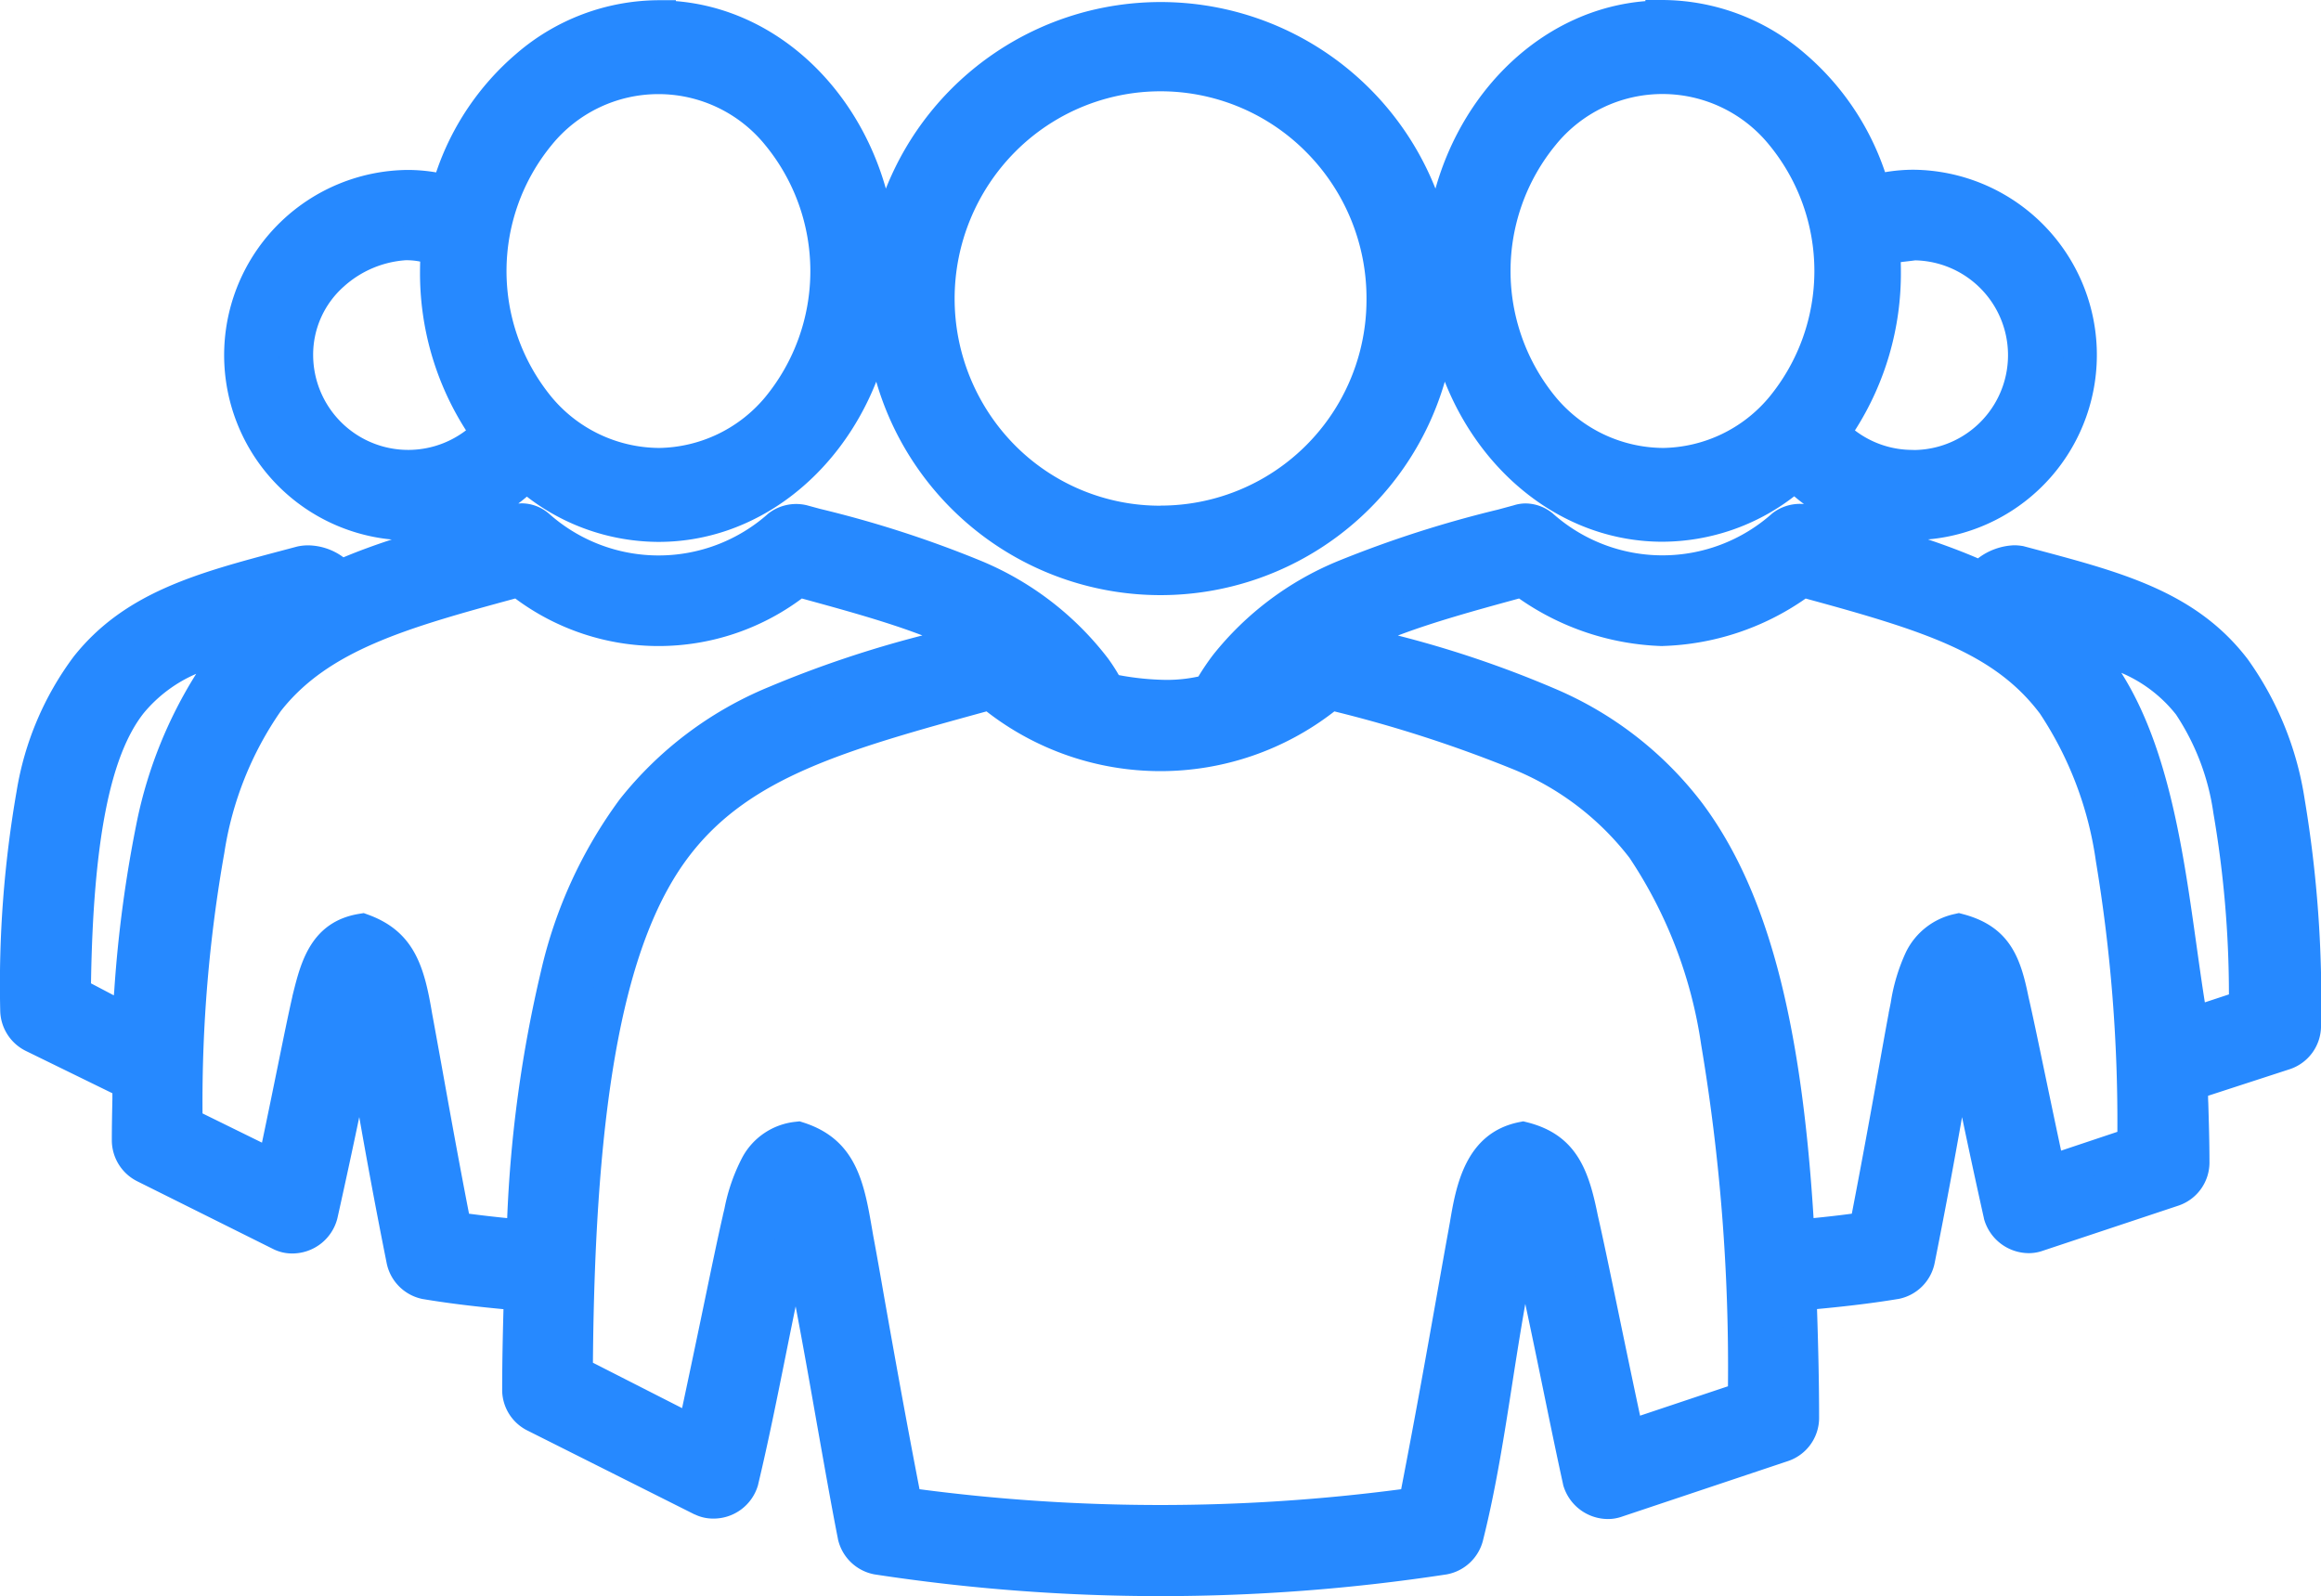
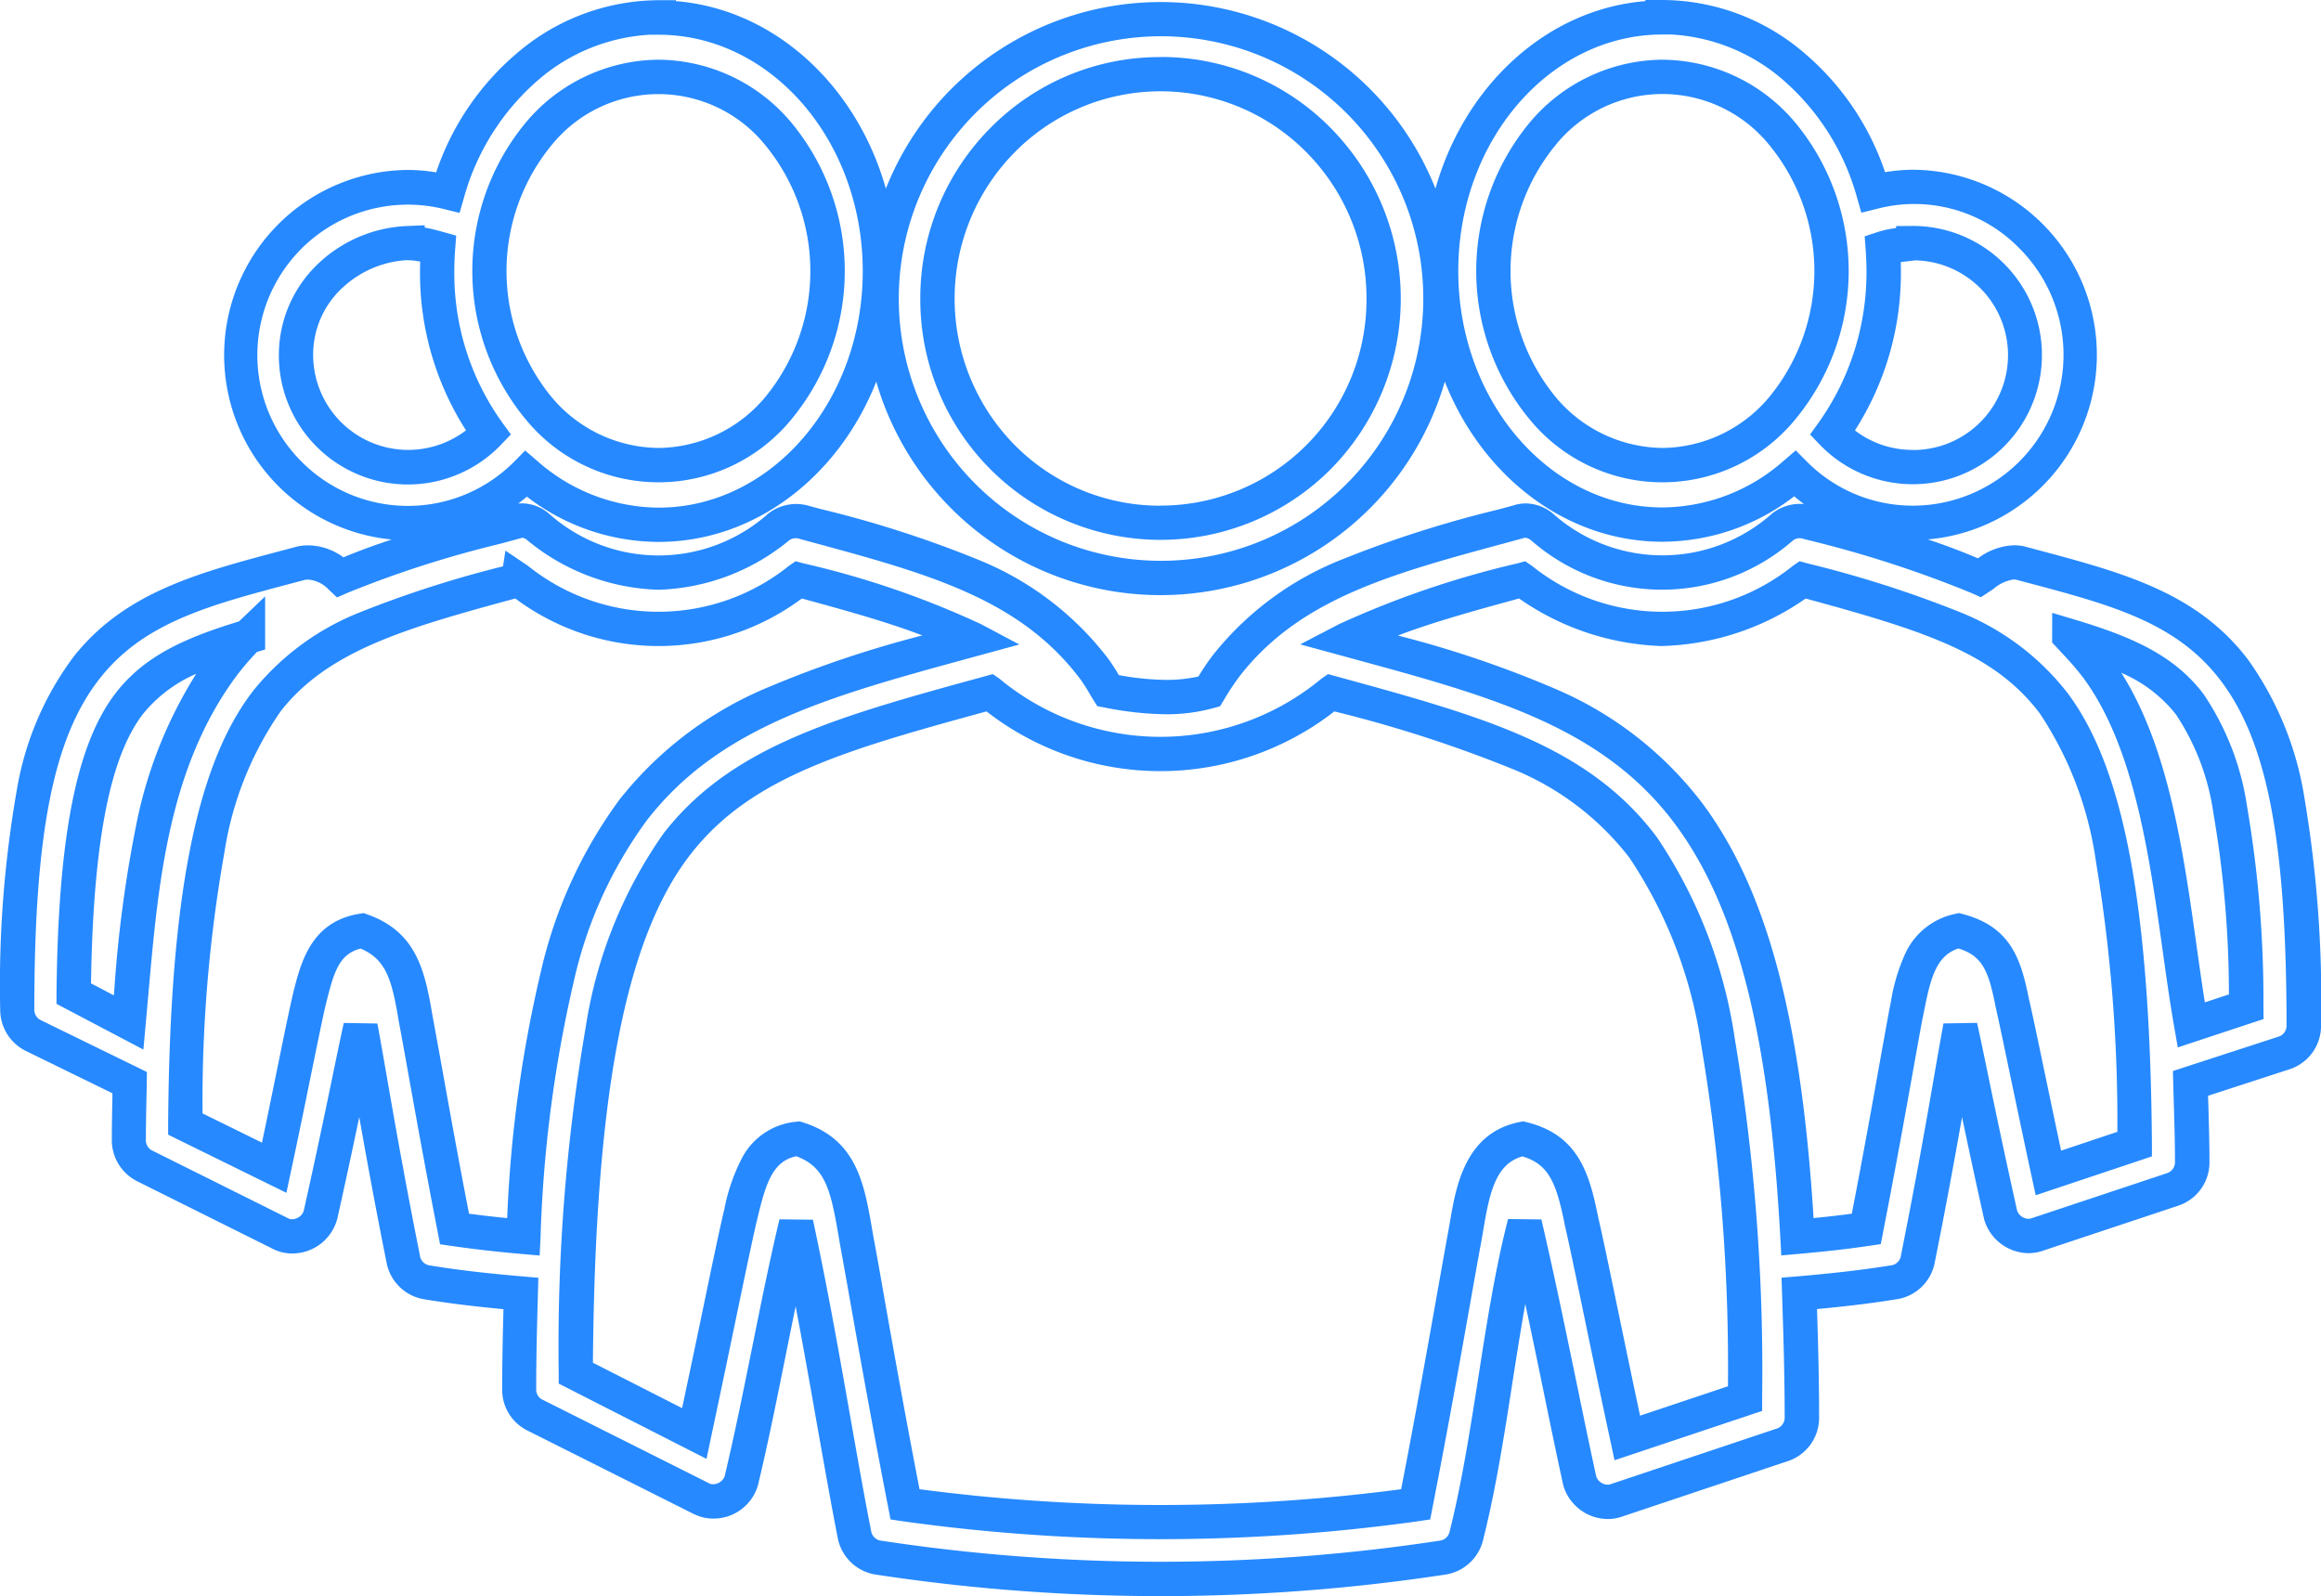
<svg xmlns="http://www.w3.org/2000/svg" width="101.511" height="69.807" viewBox="0 0 101.511 69.807">
  <g id="AccountManagement-Icon" transform="translate(0.75 0.75)">
-     <path id="Path_375" data-name="Path 375" d="M732.137,952.188c-4.283,0-7.956,3.216-9.224,7.651A7.336,7.336,0,1,0,721.16,974.3a7.285,7.285,0,0,0,5.183-2.144,8.854,8.854,0,0,0,5.794,2.22c5.331,0,9.681-4.978,9.681-11.091s-4.35-11.091-9.681-11.091Zm43.907,0c-5.331,0-9.681,4.979-9.681,11.091s4.35,11.092,9.681,11.092a8.855,8.855,0,0,0,5.793-2.22,7.375,7.375,0,1,0,3.43-12.32c-1.267-4.436-4.941-7.652-9.224-7.652Zm-21.954.077a12.22,12.22,0,1,0,12.2,12.239A12.235,12.235,0,0,0,754.091,952.265Zm0,2.41a9.81,9.81,0,1,1-9.757,9.829A9.788,9.788,0,0,1,754.091,954.675Zm-21.954.114c4.1,0,7.394,3.793,7.394,8.49s-3.3,8.49-7.394,8.49-7.395-3.792-7.395-8.49S728.039,954.79,732.137,954.79Zm43.907,0c4.1,0,7.394,3.793,7.394,8.49s-3.3,8.49-7.394,8.49-7.394-3.792-7.394-8.49S771.947,954.79,776.045,954.79Zm-54.884,7.27a4.935,4.935,0,0,1,1.334.229c-.024.324-.038.662-.038,1a11.992,11.992,0,0,0,2.249,7.075,4.9,4.9,0,0,1-8.423-3.406,5.013,5.013,0,0,1,4.879-4.9Zm65.861,0a4.9,4.9,0,1,1-3.545,8.3,12.008,12.008,0,0,0,2.248-7.075c0-.333-.014-.671-.038-1a7.421,7.421,0,0,1,1.334-.228Zm-61.173,12.2a54.42,54.42,0,0,0-7.623,2.411,1.935,1.935,0,0,0-1.715-.615c-3.955,1.058-7.18,1.782-9.376,4.55s-3.05,7.123-3.05,14.993a1.255,1.255,0,0,0,.686,1.11L709,998.779c-.014.829-.038,1.634-.038,2.525a1.256,1.256,0,0,0,.686,1.11l5.984,2.982a1.274,1.274,0,0,0,1.715-.843c.939-4.2,1.4-6.622,1.753-8.223.367,1.944.868,5.178,1.867,10.177a1.258,1.258,0,0,0,.991,1c1.306.219,2.716.372,4.154.5-.038,1.358-.076,2.74-.076,4.245a1.247,1.247,0,0,0,.686,1.072l7.318,3.673a1.275,1.275,0,0,0,1.715-.8c.877-3.668,1.544-7.685,2.4-11.248,1.034,4.779,1.8,9.857,2.554,13.654a1.254,1.254,0,0,0,.99.958,82.1,82.1,0,0,0,24.774,0,1.247,1.247,0,0,0,.99-.958c1.105-4.4,1.454-9.4,2.554-13.654.967,4.154,1.691,8.018,2.4,11.248a1.275,1.275,0,0,0,1.562.882l7.318-2.449a1.253,1.253,0,0,0,.839-1.148c0-1.953-.057-3.754-.114-5.469,1.453-.124,2.873-.276,4.193-.5a1.252,1.252,0,0,0,.991-1c1-4.993,1.5-8.228,1.867-10.177.358,1.6.815,4.021,1.753,8.223a1.275,1.275,0,0,0,1.562.881l5.984-1.991a1.253,1.253,0,0,0,.839-1.148c0-1.224-.048-2.372-.077-3.482l4.117-1.339a1.252,1.252,0,0,0,.839-1.148c0-8.224-.862-12.744-3.05-15.608s-5.422-3.611-9.375-4.669a2.383,2.383,0,0,0-1.753.652,51.79,51.79,0,0,0-7.585-2.449,1.23,1.23,0,0,0-1.029.229,7.941,7.941,0,0,1-10.519,0,1.058,1.058,0,0,0-1.029-.229c-5.474,1.486-9.847,2.535-12.768,6.274a12.322,12.322,0,0,0-.762,1.148,9.674,9.674,0,0,1-4.422-.038c-.2-.324-.386-.662-.609-.958-2.911-3.869-7.294-4.941-12.769-6.427a1.23,1.23,0,0,0-1.029.229,7.941,7.941,0,0,1-10.519,0,1.008,1.008,0,0,0-1.03-.229Zm.152,2.525a9.853,9.853,0,0,0,12.273,0,38,38,0,0,1,7.623,2.6c-6.407,1.749-11.472,3.082-14.865,7.461-2.863,3.692-4.345,9.338-4.8,18.667-1.039-.09-2.049-.2-3.011-.343-.829-4.25-1.368-7.437-1.716-9.295-.314-1.877-.648-3.145-2.324-3.75-1.7.271-1.987,1.73-2.325,3.059-.319,1.386-.839,4.111-1.525,7.308l-3.887-1.911c.071-10.233,1.329-15.626,3.582-18.514,2.245-2.873,5.779-3.869,10.977-5.279Zm43.908,0a9.853,9.853,0,0,0,12.273,0c5.2,1.411,8.728,2.406,10.977,5.393s3.464,8.642,3.544,19.281l-3.773,1.263c-.729-3.373-1.267-6.1-1.6-7.537-.338-1.672-.734-2.64-2.325-3.059-1.849.415-2.02,2.334-2.325,3.75-.348,1.858-.886,5.045-1.715,9.295-.962.143-1.972.253-3.011.344-.5-9.191-2-14.813-4.764-18.515-3.392-4.541-8.509-5.86-14.941-7.614a39.721,39.721,0,0,1,7.661-2.6Zm23.936,2.449c2.387.715,4.092,1.453,5.26,2.982,1.52,1.992,2.392,5.936,2.478,13.236l-2.406.8c-.876-4.984-1.149-11.539-4.074-15.561a16.591,16.591,0,0,0-1.257-1.453Zm-79.659.038a11.763,11.763,0,0,0-1.1,1.263c-3.383,4.569-3.626,10.31-4.117,15.608l-2.4-1.262c.071-7.066.953-10.815,2.477-12.74,1.144-1.439,2.816-2.168,5.146-2.868Zm32.436,2.449a11.758,11.758,0,0,0,14.94,0c6.422,1.758,10.81,2.978,13.646,6.77s4.387,10.763,4.459,24.1l-5.146,1.72c-.938-4.364-1.605-7.761-2.02-9.562-.376-1.849-.781-3.078-2.554-3.521-2.12.419-2.253,2.768-2.553,4.359-.433,2.315-1.081,6.236-2.134,11.629a80.781,80.781,0,0,1-22.335,0c-1.052-5.393-1.7-9.314-2.134-11.629-.367-2.12-.572-3.731-2.553-4.359-1.882.209-2.211,2.13-2.554,3.521-.405,1.763-1.077,5.155-1.982,9.371l-5.183-2.64c.067-12.807,1.576-19.477,4.421-23.141,2.825-3.645,7.261-4.86,13.683-6.618Z" transform="translate(-704.085 -952.179)" fill="#2689ff" />
    <path id="Path_375_-_Outline" data-name="Path 375 - Outline" d="M775.295,951.429h.75a9.583,9.583,0,0,1,6.226,2.339,11.747,11.747,0,0,1,3.509,5.191,7.467,7.467,0,0,1,1.242-.107,8.1,8.1,0,0,1,.636,16.168c.757.255,1.484.526,2.186.828a2.772,2.772,0,0,1,1.575-.572,2.233,2.233,0,0,1,.382.033l.033.006.032.009.557.148c3.747,1,6.983,1.858,9.221,4.79a14.191,14.191,0,0,1,2.485,6.106,53.27,53.27,0,0,1,.718,9.957v.007a1.992,1.992,0,0,1-1.356,1.853l-3.584,1.166q0,.155.009.312c.025.842.052,1.714.052,2.631v.007a1.992,1.992,0,0,1-1.356,1.854l-5.987,1.992a1.838,1.838,0,0,1-.562.087,2.042,2.042,0,0,1-1.958-1.507l0-.012c-.393-1.76-.705-3.224-.958-4.43-.3,1.7-.682,3.8-1.194,6.359a2,2,0,0,1-1.6,1.595h-.007c-1.02.169-2.159.311-3.542.44.052,1.615.091,3.134.091,4.785v.007a1.993,1.993,0,0,1-1.351,1.853l-7.326,2.451a1.838,1.838,0,0,1-.562.087,2.043,2.043,0,0,1-1.959-1.507l0-.014c-.278-1.264-.557-2.62-.852-4.055-.257-1.25-.519-2.523-.8-3.833-.2,1.138-.385,2.3-.562,3.44-.356,2.288-.724,4.655-1.278,6.862a2.008,2.008,0,0,1-1.6,1.528,82.841,82.841,0,0,1-25.022,0,2.012,2.012,0,0,1-1.6-1.543l0-.008c-.3-1.518-.6-3.237-.924-5.056-.284-1.614-.591-3.358-.926-5.114-.146.707-.289,1.418-.43,2.119-.379,1.884-.77,3.832-1.211,5.674l0,.007a2.021,2.021,0,0,1-1.964,1.48,1.829,1.829,0,0,1-.806-.182l-.009,0-7.315-3.671a1.989,1.989,0,0,1-1.1-1.728v-.016c0-1.254.027-2.427.057-3.561-1.374-.129-2.5-.271-3.509-.44h-.005a2.005,2.005,0,0,1-1.6-1.6c-.512-2.559-.895-4.665-1.193-6.361-.252,1.206-.565,2.671-.958,4.432a2.034,2.034,0,0,1-1.977,1.533,1.831,1.831,0,0,1-.792-.176l-.013-.006-5.982-2.981a2.008,2.008,0,0,1-1.1-1.786c0-.641.013-1.242.025-1.824q0-.117,0-.234l-3.8-1.858a2.008,2.008,0,0,1-1.107-1.787,49.3,49.3,0,0,1,.716-9.555,13.434,13.434,0,0,1,2.5-5.9c2.226-2.806,5.413-3.652,9.1-4.631l.666-.177.049-.011a2.276,2.276,0,0,1,.439-.043,2.646,2.646,0,0,1,1.542.524c.674-.282,1.38-.539,2.112-.779a8.1,8.1,0,0,1,.7-16.163,7.484,7.484,0,0,1,1.242.107,11.747,11.747,0,0,1,3.509-5.191,9.584,9.584,0,0,1,6.226-2.339h.75v.04c4.313.349,7.909,3.689,9.184,8.2a12.931,12.931,0,0,1,24.037,0c1.274-4.511,4.871-7.853,9.186-8.2Zm1.134,1.509h-.384c-4.925,0-8.931,4.639-8.931,10.341s4.007,10.342,8.931,10.342a8.084,8.084,0,0,0,5.3-2.039l.528-.454.492.493a6.519,6.519,0,0,0,4.652,1.923,6.594,6.594,0,0,0,4.637-11.256,6.413,6.413,0,0,0-6.211-1.73l-.7.173-.2-.7a10.5,10.5,0,0,0-3.243-5.122A8.144,8.144,0,0,0,776.429,952.938ZM732.137,973.63c4.924,0,8.931-4.639,8.931-10.341s-4.006-10.341-8.931-10.341h-.384a8.144,8.144,0,0,0-4.875,1.977,10.5,10.5,0,0,0-3.243,5.121l-.2.694-.7-.172a6.58,6.58,0,0,0-6.212,11.049,6.553,6.553,0,0,0,9.288.015l.492-.5.529.454A8.083,8.083,0,0,0,732.137,973.63Zm21.954,2.325A11.47,11.47,0,1,0,742.644,964.5,11.462,11.462,0,0,0,754.091,975.955Zm21.954-.834c-4.234,0-7.887-2.879-9.52-7a12.947,12.947,0,0,1-24.866,0c-1.632,4.126-5.286,7.007-9.521,7.007a9.468,9.468,0,0,1-5.76-1.979q-.183.156-.374.3c.051,0,.1-.007.154-.007a1.846,1.846,0,0,1,1.184.448,7.2,7.2,0,0,0,9.6-.005,1.985,1.985,0,0,1,1.654-.365l.029.007.585.159a48.059,48.059,0,0,1,7.1,2.3,13.507,13.507,0,0,1,5.484,4.237,7.8,7.8,0,0,1,.46.706l.015.025a12.023,12.023,0,0,0,2.059.209,6.5,6.5,0,0,0,1.42-.147,10.546,10.546,0,0,1,.65-.957,13.583,13.583,0,0,1,5.435-4.084,49.349,49.349,0,0,1,7.02-2.26l.689-.187a1.714,1.714,0,0,1,.522-.082,1.9,1.9,0,0,1,1.178.434,7.2,7.2,0,0,0,9.606,0,1.967,1.967,0,0,1,1.214-.415q.086,0,.171.007-.218-.161-.426-.338A9.468,9.468,0,0,1,776.045,975.121Zm-43.909,2.1a9.42,9.42,0,0,1-5.709-2.141l-.033-.026a.441.441,0,0,0-.205-.109l-.143.039-.824.224a46.745,46.745,0,0,0-6.691,2.149l-.456.2-.363-.342a1.38,1.38,0,0,0-.906-.439.781.781,0,0,0-.129.011l-.64.17c-3.574.949-6.4,1.7-8.314,4.114-2.051,2.584-2.887,6.793-2.887,14.527v.008a.508.508,0,0,0,.265.429l4.66,2.277-.008.477c0,.24-.009.478-.014.717-.012.575-.024,1.17-.024,1.8v.008a.508.508,0,0,0,.265.429l.005,0,5.976,2.978a.347.347,0,0,0,.144.029.547.547,0,0,0,.512-.357c.581-2.6.984-4.551,1.279-5.976.189-.913.338-1.635.475-2.25l1.469.024c.118.628.252,1.4.407,2.289.329,1.895.781,4.49,1.458,7.879l0,.017a.509.509,0,0,0,.381.387c1.133.19,2.433.345,4.09.487l.705.061-.02.715c-.037,1.336-.075,2.718-.075,4.206a.5.5,0,0,0,.264.408l.008,0,7.312,3.67a.345.345,0,0,0,.148.03.546.546,0,0,0,.508-.341c.434-1.815.822-3.747,1.2-5.617s.769-3.828,1.2-5.628l1.462.017c.626,2.892,1.164,5.947,1.639,8.642.319,1.809.62,3.518.917,5.019a.509.509,0,0,0,.38.369,81.354,81.354,0,0,0,24.527,0,.5.5,0,0,0,.38-.37l.007-.031c.538-2.144.9-4.481,1.254-6.741.362-2.327.736-4.733,1.3-6.918l1.457.018c.592,2.545,1.1,5.03,1.555,7.222.294,1.427.571,2.775.846,4.026a.549.549,0,0,0,.5.353.342.342,0,0,0,.1-.014l7.317-2.448a.509.509,0,0,0,.322-.44c0-1.866-.052-3.567-.114-5.439l-.024-.712.71-.06c1.668-.142,2.98-.3,4.129-.487a.507.507,0,0,0,.38-.385l0-.019c.683-3.407,1.135-6.011,1.465-7.912.152-.878.284-1.635.4-2.256l1.469-.025c.138.616.287,1.338.476,2.253.294,1.423.7,3.372,1.276,5.962a.548.548,0,0,0,.5.354.342.342,0,0,0,.1-.014l5.979-1.99a.509.509,0,0,0,.325-.441c0-.893-.026-1.751-.051-2.581q-.013-.443-.025-.877l-.015-.56,4.649-1.513a.508.508,0,0,0,.321-.439c0-8.067-.839-12.456-2.9-15.149-1.927-2.525-4.79-3.286-8.415-4.251l-.521-.139a.709.709,0,0,0-.1-.007,1.742,1.742,0,0,0-.881.413l-.208.139-.345.226-.375-.17a49.383,49.383,0,0,0-7.263-2.351l-.192-.052a.475.475,0,0,0-.094-.009.468.468,0,0,0-.288.095l-.019.015a8.681,8.681,0,0,1-11.418,0l-.013-.01a.486.486,0,0,0-.259-.12.217.217,0,0,0-.069.012l-.041.013-.709.192c-5.042,1.363-9.025,2.44-11.665,5.82a11.139,11.139,0,0,0-.686,1.033l-.183.3-.285.079a7.789,7.789,0,0,1-2.1.271,14.451,14.451,0,0,1-2.662-.295l-.321-.06-.174-.276c-.071-.112-.138-.223-.2-.331a6.6,6.6,0,0,0-.371-.575c-2.653-3.526-6.682-4.616-11.782-6l-.568-.154a.486.486,0,0,0-.382.085l-.019.015A9.423,9.423,0,0,1,732.136,977.222Zm21.955-23.3a10.4,10.4,0,0,1,7.437,3.1,10.614,10.614,0,0,1,0,14.934,10.507,10.507,0,0,1-17.943-7.458,10.55,10.55,0,0,1,3.07-7.475A10.4,10.4,0,0,1,754.091,953.925Zm0,19.62A9.006,9.006,0,0,0,763.1,964.5a9.059,9.059,0,0,0-2.635-6.419,8.964,8.964,0,0,0-12.744,0,9.114,9.114,0,0,0,0,12.819A8.935,8.935,0,0,0,754.091,973.545ZM732.137,954.04a7.64,7.64,0,0,1,5.8,2.741,10.181,10.181,0,0,1,0,13,7.507,7.507,0,0,1-11.6,0,10.181,10.181,0,0,1,0-13A7.642,7.642,0,0,1,732.137,954.04Zm0,16.98A6.163,6.163,0,0,0,736.8,968.8a8.683,8.683,0,0,0,0-11.03,6.009,6.009,0,0,0-9.336,0,8.683,8.683,0,0,0,0,11.03A6.164,6.164,0,0,0,732.137,971.019Zm43.907-16.98a7.64,7.64,0,0,1,5.8,2.741,10.181,10.181,0,0,1,0,13,7.507,7.507,0,0,1-11.6,0,10.181,10.181,0,0,1,0-13A7.642,7.642,0,0,1,776.045,954.04Zm0,16.98a6.163,6.163,0,0,0,4.668-2.224,8.683,8.683,0,0,0,0-11.03,6.009,6.009,0,0,0-9.336,0,8.683,8.683,0,0,0,0,11.03A6.163,6.163,0,0,0,776.045,971.019Zm-54.134-9.738v.1c.281.05.544.119.785.187l.592.165-.046.613c-.024.323-.036.639-.036.94a11.18,11.18,0,0,0,2.105,6.634l.369.506-.432.453a5.643,5.643,0,0,1-9.716-3.924,5.51,5.51,0,0,1,1.834-4.1,6.006,6.006,0,0,1,3.771-1.543Zm-.2,1.587a2.922,2.922,0,0,0-.552-.059h-.087a4.5,4.5,0,0,0-2.7,1.152,3.975,3.975,0,0,0-1.34,3,4.158,4.158,0,0,0,6.685,3.287,12.726,12.726,0,0,1-2.011-6.96Q721.706,963.08,721.712,962.869Zm65.309-1.559a5.648,5.648,0,1,1-4.088,9.572l-.432-.453.368-.506a11.34,11.34,0,0,0,2.1-6.634c0-.3-.012-.614-.036-.942l-.042-.582.554-.184a4.571,4.571,0,0,1,.82-.18v-.086Zm0,9.8a4.148,4.148,0,0,0,.081-8.295c-.107.015-.216.027-.323.04s-.207.023-.311.038q.006.2.006.4a12.732,12.732,0,0,1-2.01,6.96A4.137,4.137,0,0,0,787.022,971.105Zm-61.578,4.4.978.659a9.113,9.113,0,0,0,11.429,0l.285-.195.333.09a39.077,39.077,0,0,1,7.778,2.663l1.672.888-2.087.57c-6.154,1.679-11.015,3-14.208,7.126a18.809,18.809,0,0,0-3.17,6.948,57.108,57.108,0,0,0-1.476,11.3l-.038.778-.776-.067c-1.064-.092-2.091-.209-3.053-.348l-.527-.076-.1-.523c-.564-2.89-1-5.331-1.32-7.113-.153-.855-.285-1.594-.4-2.188l0-.014c-.294-1.758-.55-2.622-1.653-3.095-.923.232-1.161,1-1.484,2.285l-.043.171c-.16.694-.367,1.714-.63,3-.258,1.269-.552,2.707-.89,4.286l-.2.94-5.172-2.542,0-.471c.069-9.891,1.223-15.742,3.741-18.97a11.374,11.374,0,0,1,4.675-3.415,47.906,47.906,0,0,1,6.229-2Zm18.239,3.71c-1.571-.6-3.384-1.1-5.276-1.617a10.481,10.481,0,0,1-12.533,0c-4.742,1.288-8.179,2.267-10.259,4.93a14.761,14.761,0,0,0-2.465,6.19,62.39,62.39,0,0,0-.954,11.4l2.6,1.278c.254-1.207.482-2.322.687-3.33.266-1.305.476-2.336.64-3.048l0-.016.044-.176c.329-1.309.78-3.1,2.889-3.438l.191-.031.182.066c2.053.741,2.474,2.327,2.808,4.324.112.6.244,1.338.4,2.193.3,1.668.7,3.914,1.214,6.564.539.071,1.1.136,1.669.193A56.584,56.584,0,0,1,727,993.881a20.26,20.26,0,0,1,3.437-7.492,16.168,16.168,0,0,1,6.487-4.9A48.137,48.137,0,0,1,743.683,979.217Zm26.361-3.245.286.194a9.113,9.113,0,0,0,11.429,0l.286-.195.334.091a49.309,49.309,0,0,1,6.7,2.143,11.239,11.239,0,0,1,4.68,3.523c2.477,3.289,3.617,9.373,3.695,19.727l0,.544-5.083,1.7-.177-.819c-.341-1.578-.636-2.994-.9-4.243-.294-1.411-.526-2.526-.7-3.282l0-.021c-.3-1.507-.592-2.11-1.6-2.429-.953.307-1.212,1.262-1.488,2.653-.03.154-.062.313-.095.466-.11.587-.24,1.315-.391,2.157-.32,1.786-.757,4.233-1.324,7.134l-.1.52-.524.078c-.9.133-1.895.247-3.056.349l-.772.068-.042-.774c-.484-8.894-1.907-14.478-4.616-18.107-3.17-4.243-8.016-5.563-14.152-7.234l-2.23-.608,1.7-.885a40.874,40.874,0,0,1,7.811-2.66Zm6,3.709a11.529,11.529,0,0,1-6.268-2.081c-1.969.537-3.753,1.032-5.3,1.62a46.668,46.668,0,0,1,6.841,2.314,15.894,15.894,0,0,1,6.472,5.019c2.814,3.77,4.324,9.385,4.867,18.145.6-.06,1.157-.123,1.673-.193.515-2.661.918-4.914,1.217-6.587.152-.85.283-1.583.395-2.178l0-.02c.031-.144.061-.293.092-.451a8.134,8.134,0,0,1,.666-2.209,3.09,3.09,0,0,1,2.136-1.663l.178-.04.177.047c2.08.548,2.531,1.965,2.867,3.625.179.773.412,1.891.707,3.306q.321,1.54.718,3.413l2.461-.823a69.276,69.276,0,0,0-.939-11.83,15.582,15.582,0,0,0-2.449-6.462c-1.99-2.643-5.053-3.617-10.245-5.031A11.49,11.49,0,0,1,776.045,979.681Zm-61.11-2.172v2.322l-.356.107a12.007,12.007,0,0,0-.9,1.051c-2.978,4.027-3.422,9.058-3.851,13.923q-.058.654-.117,1.3l-.1,1.116-3.8-2,0-.458c.07-6.91.883-10.981,2.639-13.2,1.242-1.562,2.969-2.343,5.342-3.067Zm-6.617,17.448.016-.176a55.7,55.7,0,0,1,1.013-7.529,19.491,19.491,0,0,1,2.573-6.357,6.128,6.128,0,0,0-2.293,1.714c-1.477,1.866-2.213,5.629-2.308,11.823Zm84.776-16.728.965.288c2.531.758,4.358,1.565,5.641,3.245a11.831,11.831,0,0,1,1.917,4.939,50.009,50.009,0,0,1,.715,8.743l.006.549-3.751,1.24-.15-.855c-.191-1.085-.35-2.219-.518-3.42-.58-4.137-1.238-8.825-3.423-11.83a11.788,11.788,0,0,0-.947-1.109c-.089-.1-.176-.19-.258-.28l-.2-.215Zm7.729,16.686a46.815,46.815,0,0,0-.679-7.926,10.441,10.441,0,0,0-1.637-4.316,6.07,6.07,0,0,0-2.39-1.821c2.077,3.278,2.717,7.844,3.286,11.9.122.872.24,1.709.367,2.511Zm-54.061-14.008.288.2a11.019,11.019,0,0,0,14.082,0l.288-.2.339.093c6.41,1.755,11.041,3.022,14.049,7.045a21.268,21.268,0,0,1,3.4,8.781,88.074,88.074,0,0,1,1.2,15.762l0,.543-6.456,2.157-.176-.819c-.445-2.068-.821-3.883-1.153-5.485-.362-1.746-.648-3.126-.865-4.066l0-.019c-.369-1.812-.714-2.56-1.833-2.9-1.14.32-1.427,1.513-1.7,3.145-.034.2-.066.392-.1.58-.141.755-.308,1.695-.5,2.783-.391,2.2-.925,5.22-1.634,8.851l-.1.518-.522.079a81.522,81.522,0,0,1-22.56,0l-.522-.079-.1-.518c-.708-3.628-1.243-6.644-1.633-8.846-.193-1.09-.36-2.032-.5-2.789l0-.01-.04-.234c-.343-2-.572-3.012-1.845-3.485-1.024.2-1.336,1.185-1.685,2.641-.023.1-.046.192-.069.285-.216.941-.507,2.342-.876,4.115-.321,1.542-.684,3.29-1.1,5.24l-.2.953-6.464-3.292,0-.462a82.173,82.173,0,0,1,1.183-15.141,19.974,19.974,0,0,1,3.4-8.455c2.979-3.843,7.634-5.117,14.077-6.881Zm32.151,31.146a84.921,84.921,0,0,0-1.173-14.943,19.858,19.858,0,0,0-3.133-8.167,12.273,12.273,0,0,0-5.181-3.912,56.873,56.873,0,0,0-7.727-2.493,12.381,12.381,0,0,1-15.214,0c-6.205,1.7-10.327,2.875-12.953,6.262-2.849,3.67-4.167,10.534-4.261,22.223l3.9,1.986q.5-2.349.9-4.276c.371-1.785.664-3.2.884-4.152l0-.011c.023-.092.045-.185.068-.281a8.157,8.157,0,0,1,.788-2.257,2.99,2.99,0,0,1,2.343-1.548l.158-.018.151.048c2.344.743,2.675,2.672,3.026,4.714l.039.227c.143.763.31,1.706.5,2.8.371,2.09.872,4.916,1.527,8.3a80.691,80.691,0,0,0,21.065,0c.656-3.386,1.157-6.213,1.528-8.3.194-1.092.361-2.036.5-2.8.033-.174.064-.357.1-.551.263-1.567.66-3.934,3.049-4.406l.164-.032.163.041c2.21.552,2.715,2.178,3.1,4.089.22.956.507,2.339.87,4.089.287,1.384.607,2.927.975,4.654Z" transform="translate(-704.085 -952.179)" fill="#2689ff" />
  </g>
</svg>